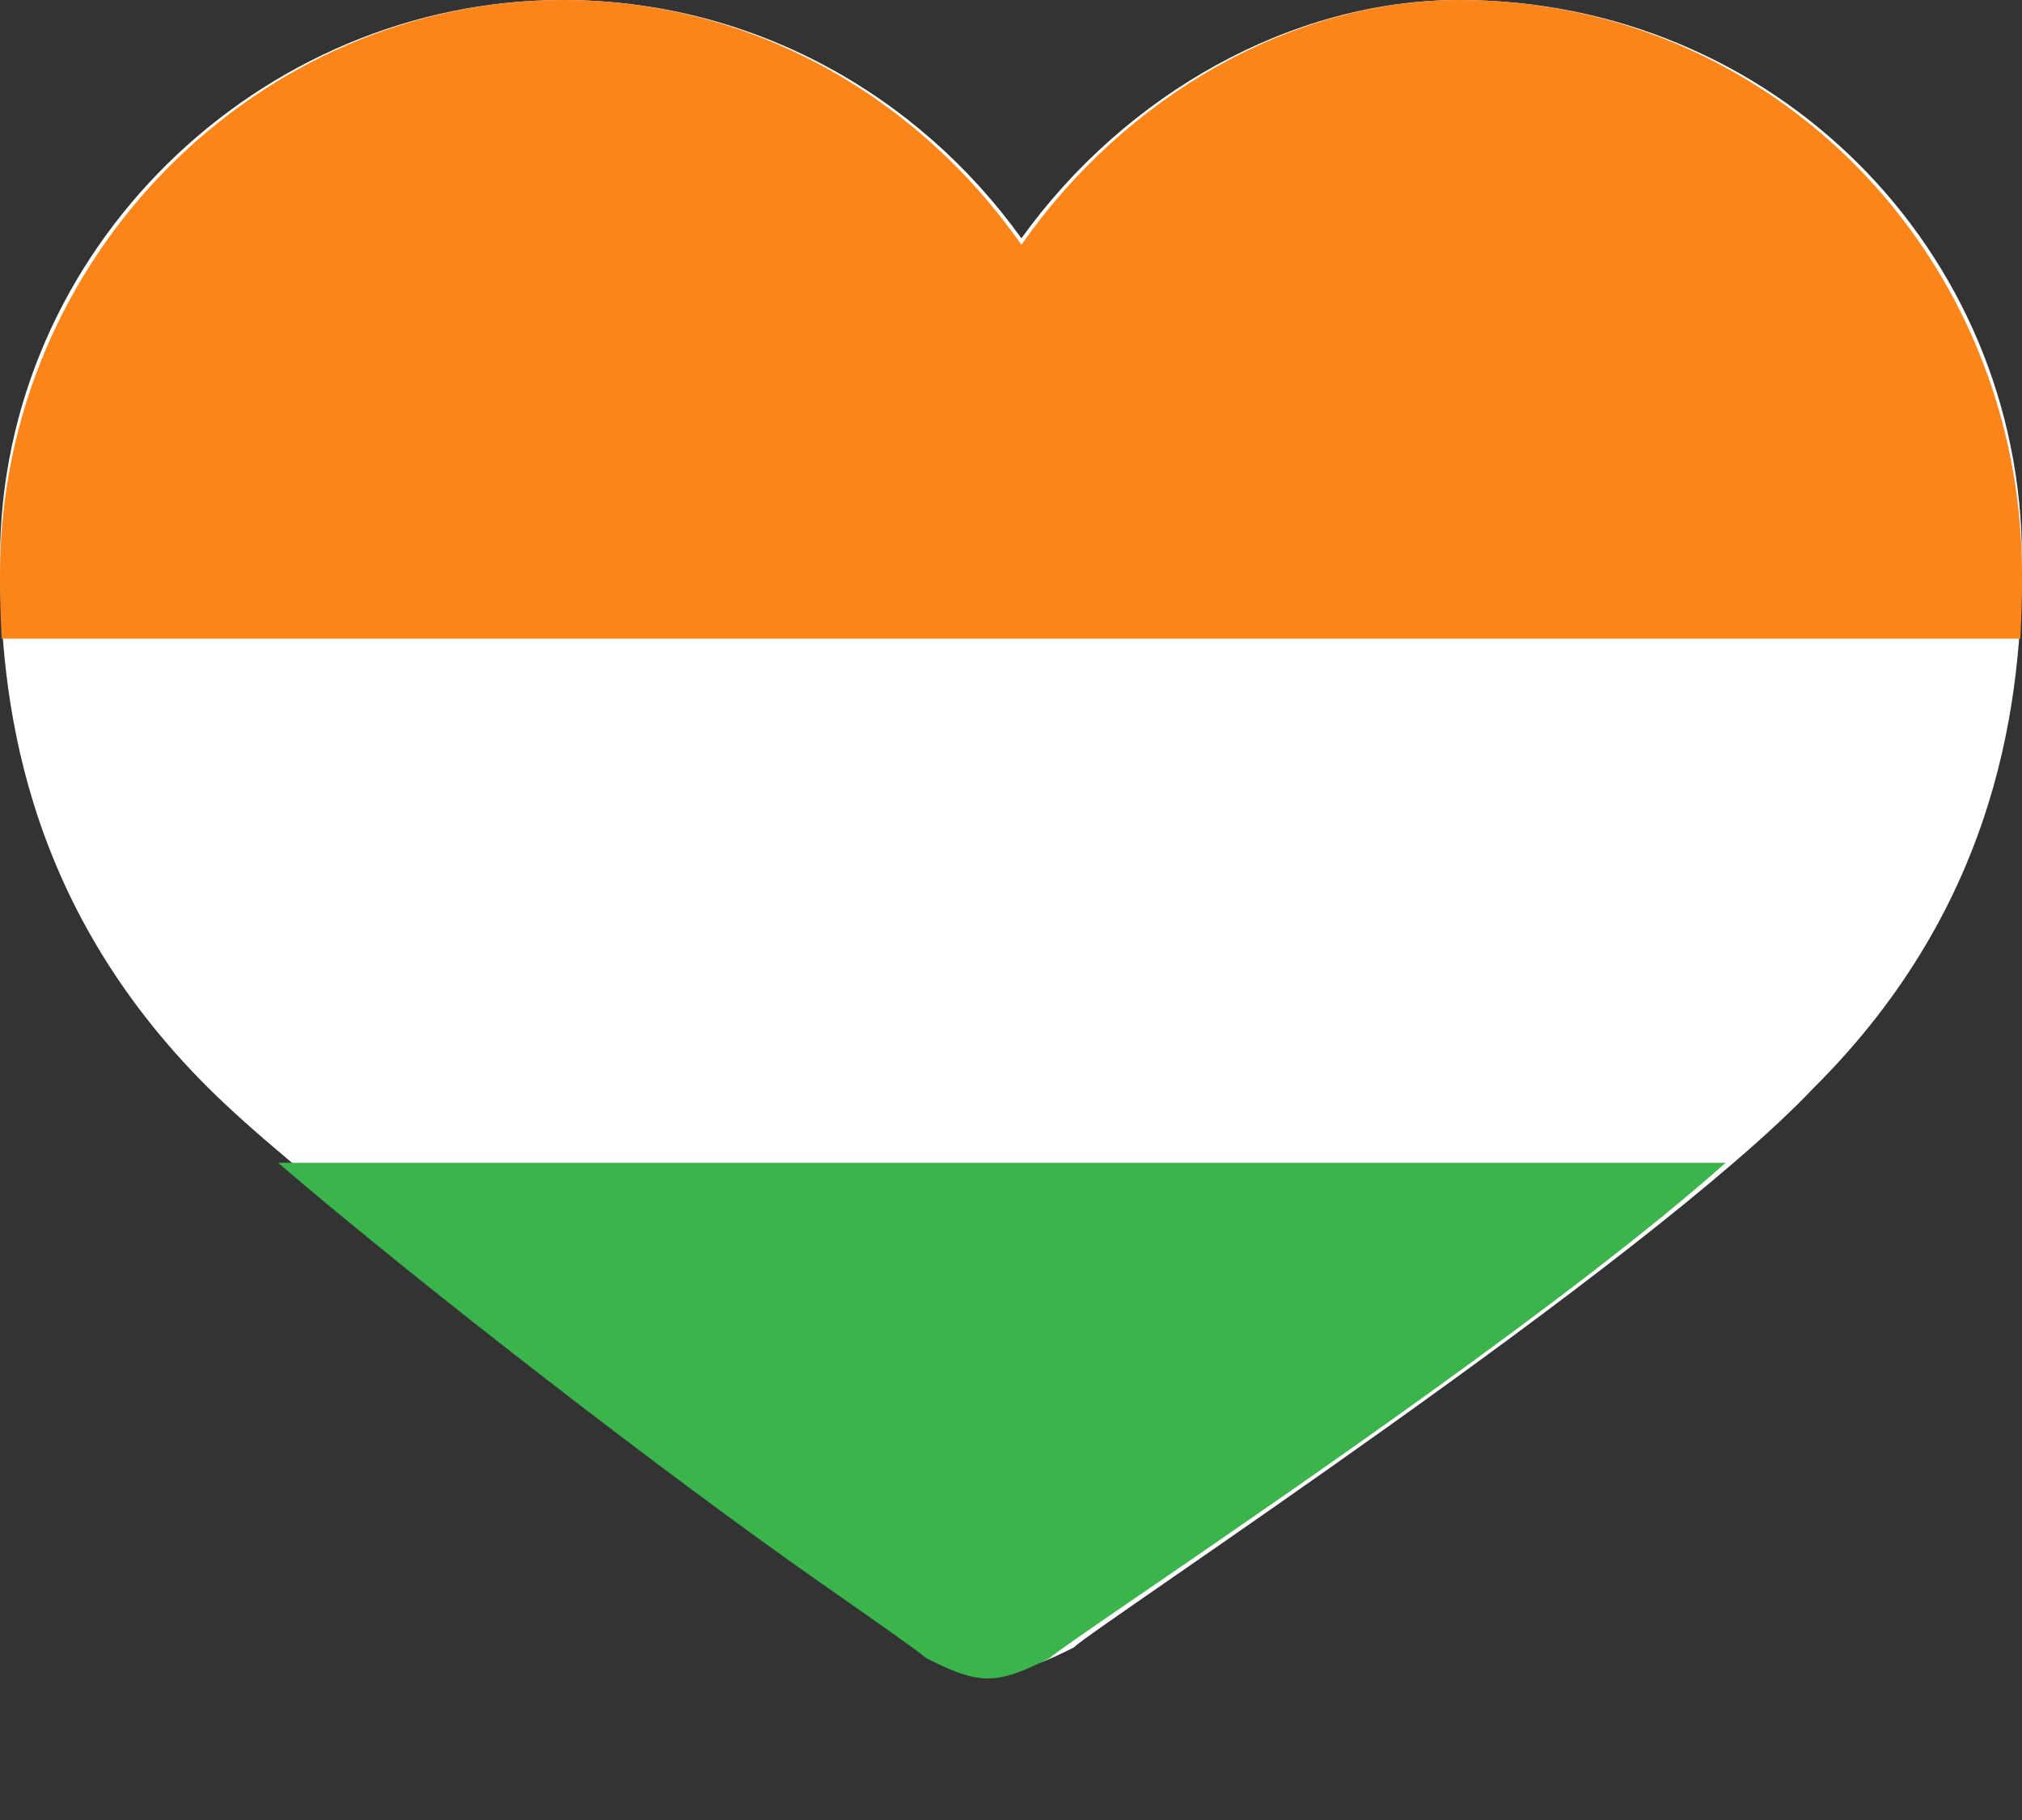
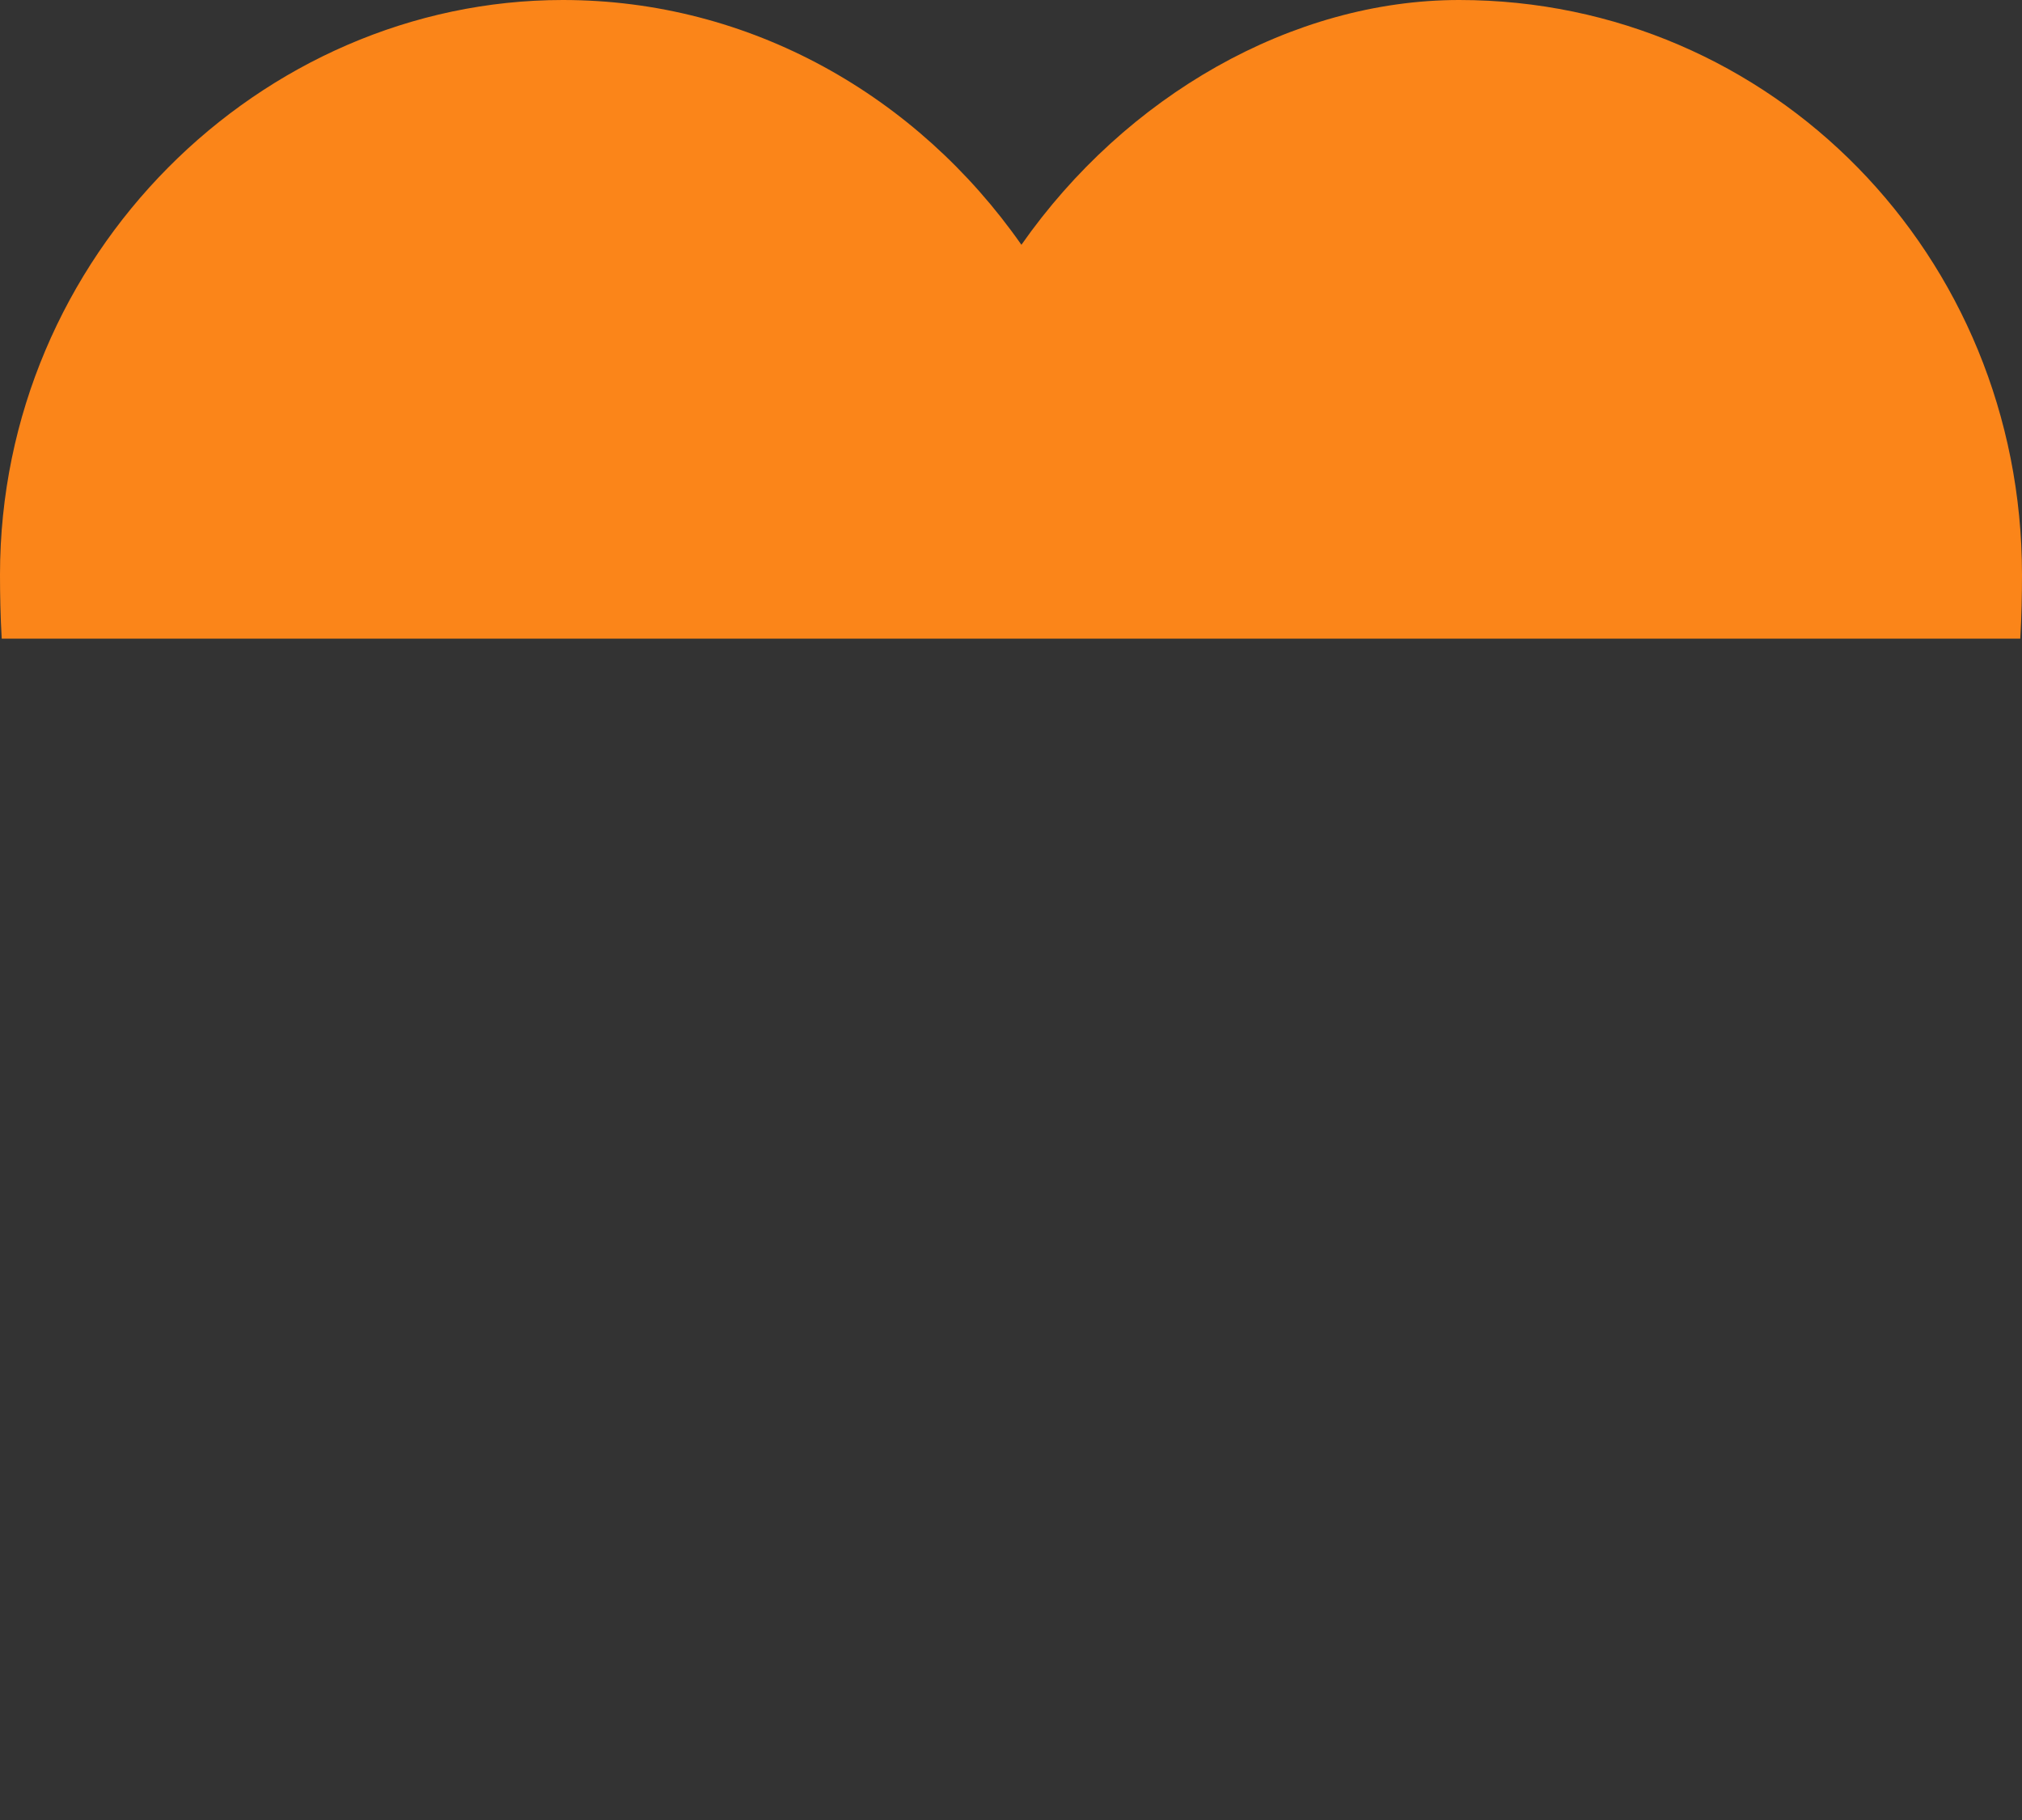
<svg xmlns="http://www.w3.org/2000/svg" width="40" height="36" viewBox="0 0 40 36" fill="none">
  <rect x="0" y="0" width="40" height="36" fill="#333333" stroke="none" />
-   <path d="M0 11.068C0 13.733 0.412 17.832 4.124 21.522C7.423 24.801 18.351 32.18 18.763 32.59C19.175 32.795 19.588 33 20 33C20.412 33 20.825 32.795 21.237 32.59C21.649 32.18 32.577 25.006 35.876 21.522C39.588 17.832 40 13.733 40 11.068C40 4.919 35.052 0 28.866 0C25.567 0 22.268 1.845 20.206 4.714C18.144 1.845 14.845 0 11.134 0C5.155 0 0 4.919 0 11.068Z" fill="white" />
-   <path d="M34.138 23H5.5C8.406 25.487 13.237 29.214 16.203 31.287C17.404 32.127 18.218 32.696 18.324 32.8C18.73 33 19.136 33.2 19.543 33.2C19.949 33.2 20.355 33 20.762 32.8C20.861 32.703 21.574 32.214 22.645 31.48C25.572 29.475 31.165 25.643 34.138 23Z" fill="#3BB44B" />
  <path d="M39.966 12.632H0.034C0.008 12.184 0 11.761 0 11.368C0 5.053 5.155 0 11.134 0C14.845 0 18.144 1.895 20.206 4.842C22.268 1.895 25.567 0 28.866 0C35.051 0 40 5.053 40 11.368C40 11.761 39.992 12.184 39.966 12.632Z" fill="#FB8519" />
</svg>